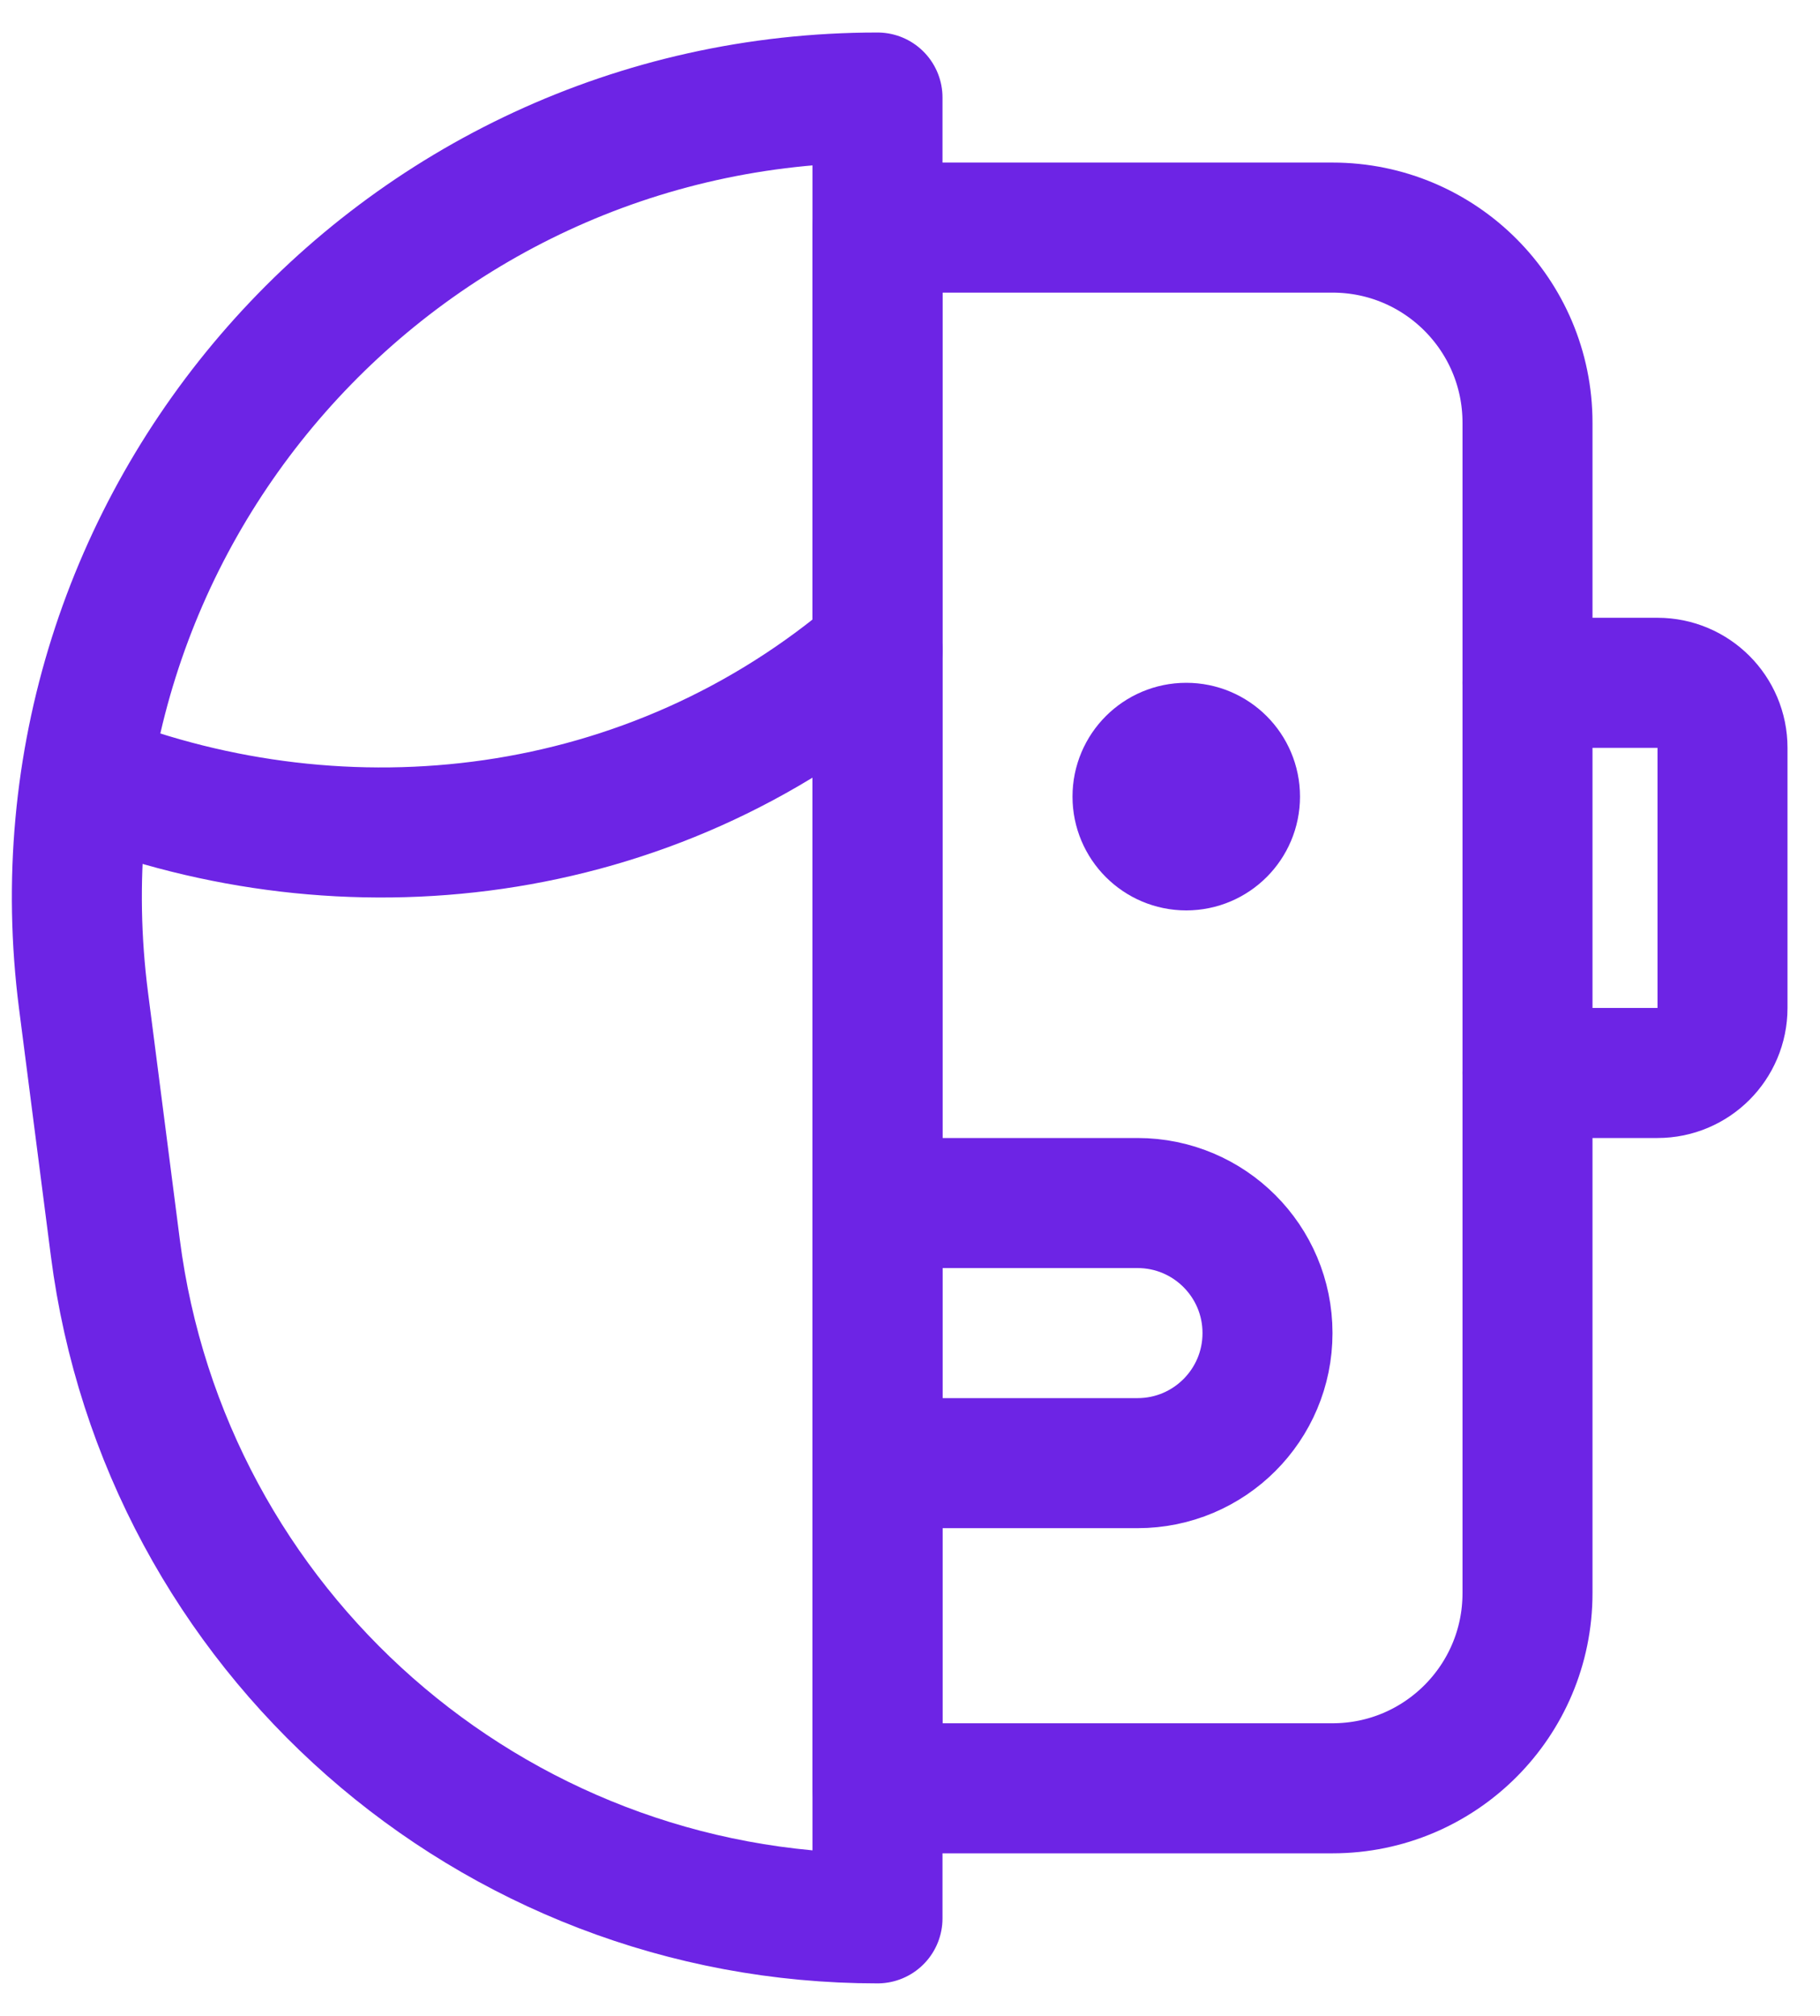
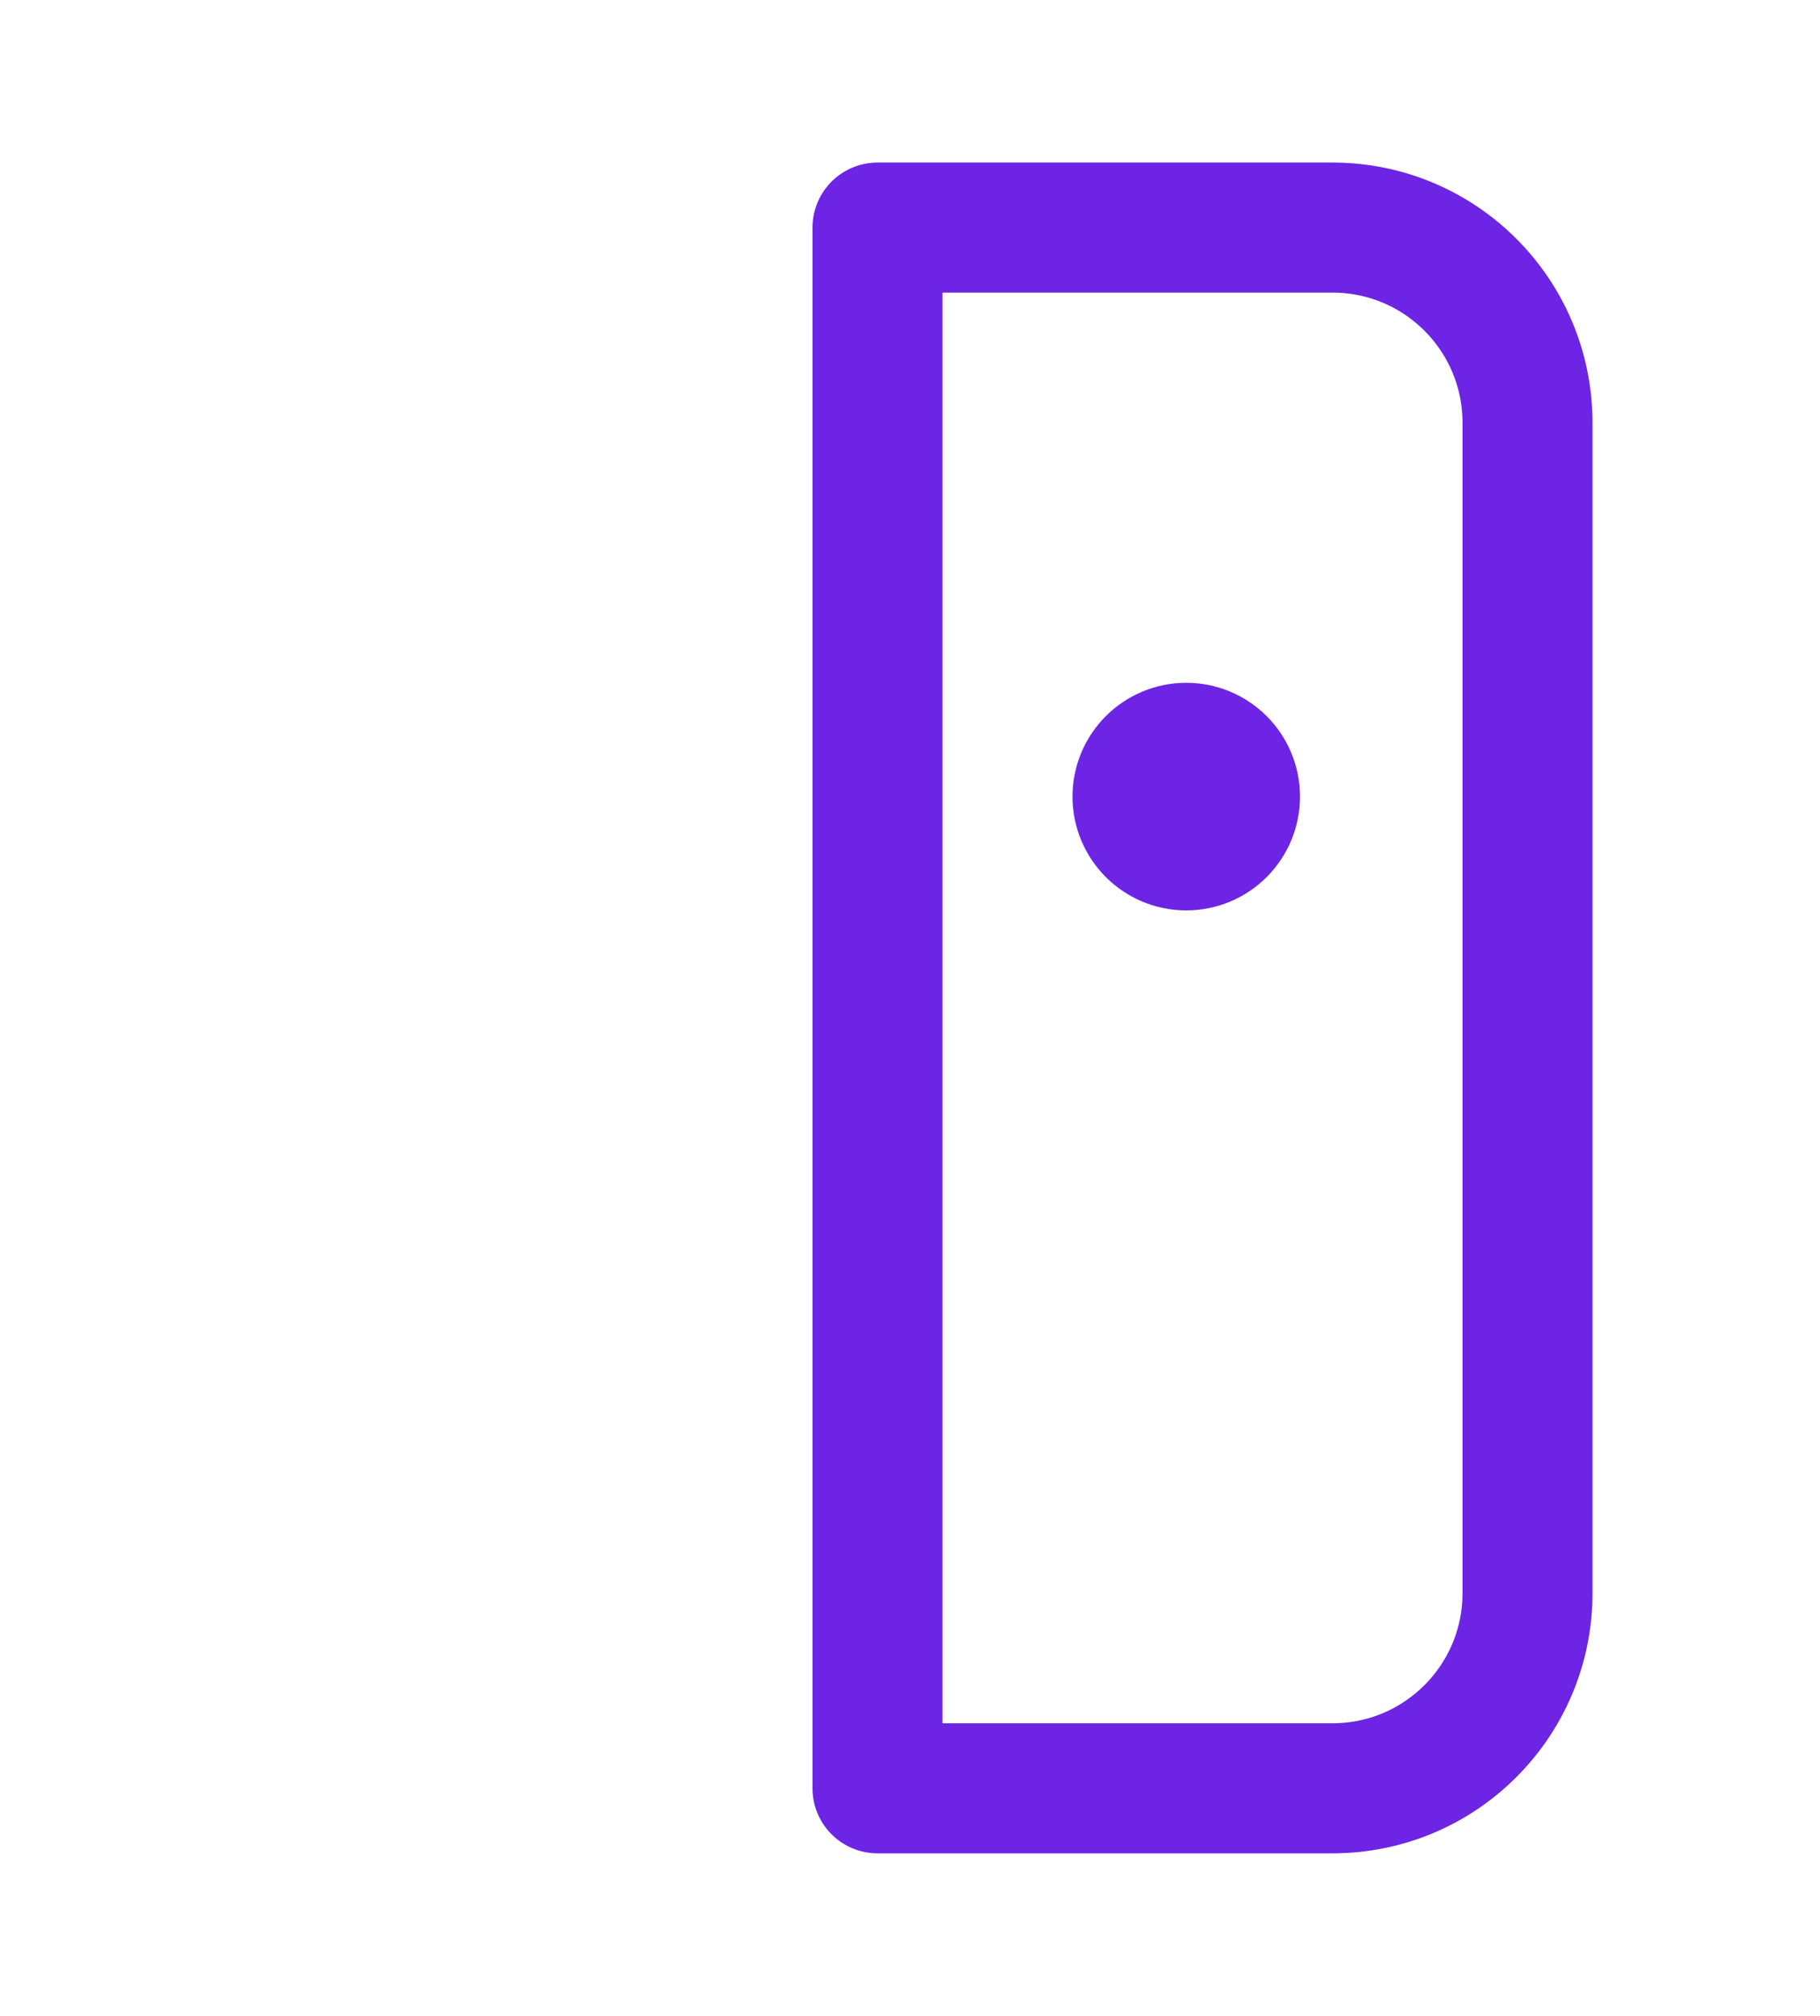
<svg xmlns="http://www.w3.org/2000/svg" width="28" height="31" viewBox="0 0 28 31" fill="none">
-   <path d="M13.5 18.5H17.5C18.605 18.5 19.5 19.395 19.5 20.5C19.5 21.605 18.605 22.5 17.5 22.5H13.5" stroke="#6D24E5" stroke-width="2" stroke-linecap="round" stroke-linejoin="round" />
  <path d="M23.5 6.5V24.5C23.5 26.157 22.157 27.5 20.5 27.5H13.5V3.5H20.5C22.157 3.5 23.5 4.843 23.5 6.5Z" stroke="#6D24E5" stroke-width="2" stroke-linecap="round" stroke-linejoin="round" />
-   <path d="M1.285 15.386L1.774 19.185C2.532 25.083 7.553 29.5 13.5 29.5V1.5C6.075 1.5 0.338 8.021 1.285 15.386Z" stroke="#6D24E5" stroke-width="2" stroke-linecap="round" stroke-linejoin="round" />
-   <path d="M1.367 11.952C5.299 13.489 10 13 13.5 10" stroke="#6D24E5" stroke-width="2" stroke-linecap="round" stroke-linejoin="round" />
-   <path d="M23.5 10.5H25.5C26.052 10.5 26.5 10.948 26.5 11.5V15.5C26.5 16.052 26.052 16.5 25.5 16.5H23.5" stroke="#6D24E5" stroke-width="2" stroke-linecap="round" stroke-linejoin="round" />
  <path d="M18.25 13C18.664 13 19 12.664 19 12.25C19 11.836 18.664 11.5 18.25 11.5C17.836 11.5 17.5 11.836 17.5 12.25C17.5 12.664 17.836 13 18.25 13Z" fill="#6D24E5" stroke="#6D24E5" stroke-width="2" stroke-linecap="round" stroke-linejoin="round" />
</svg>